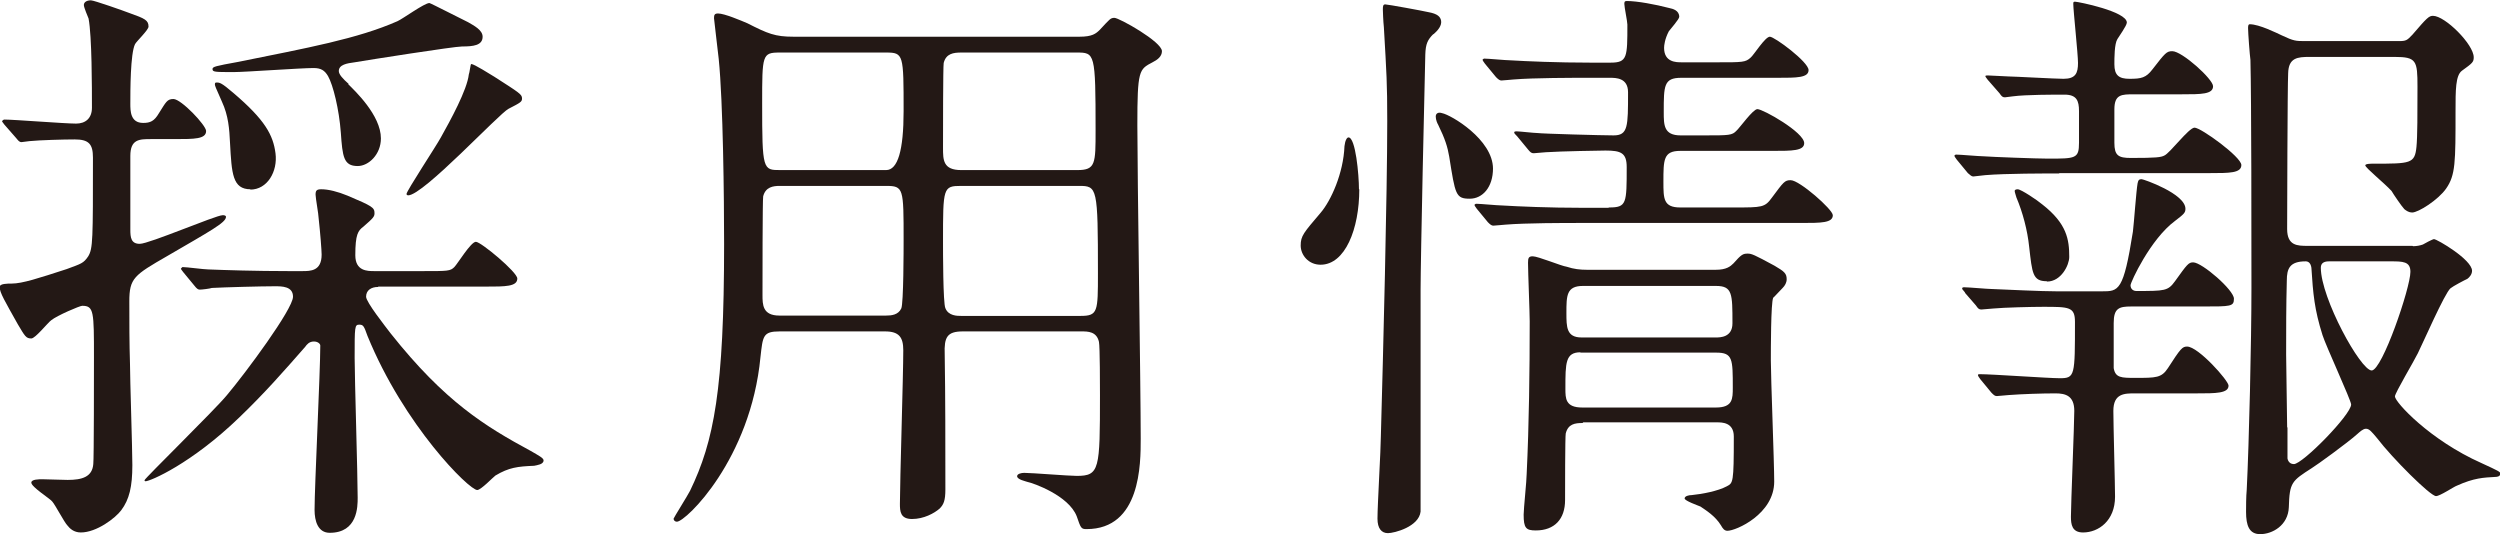
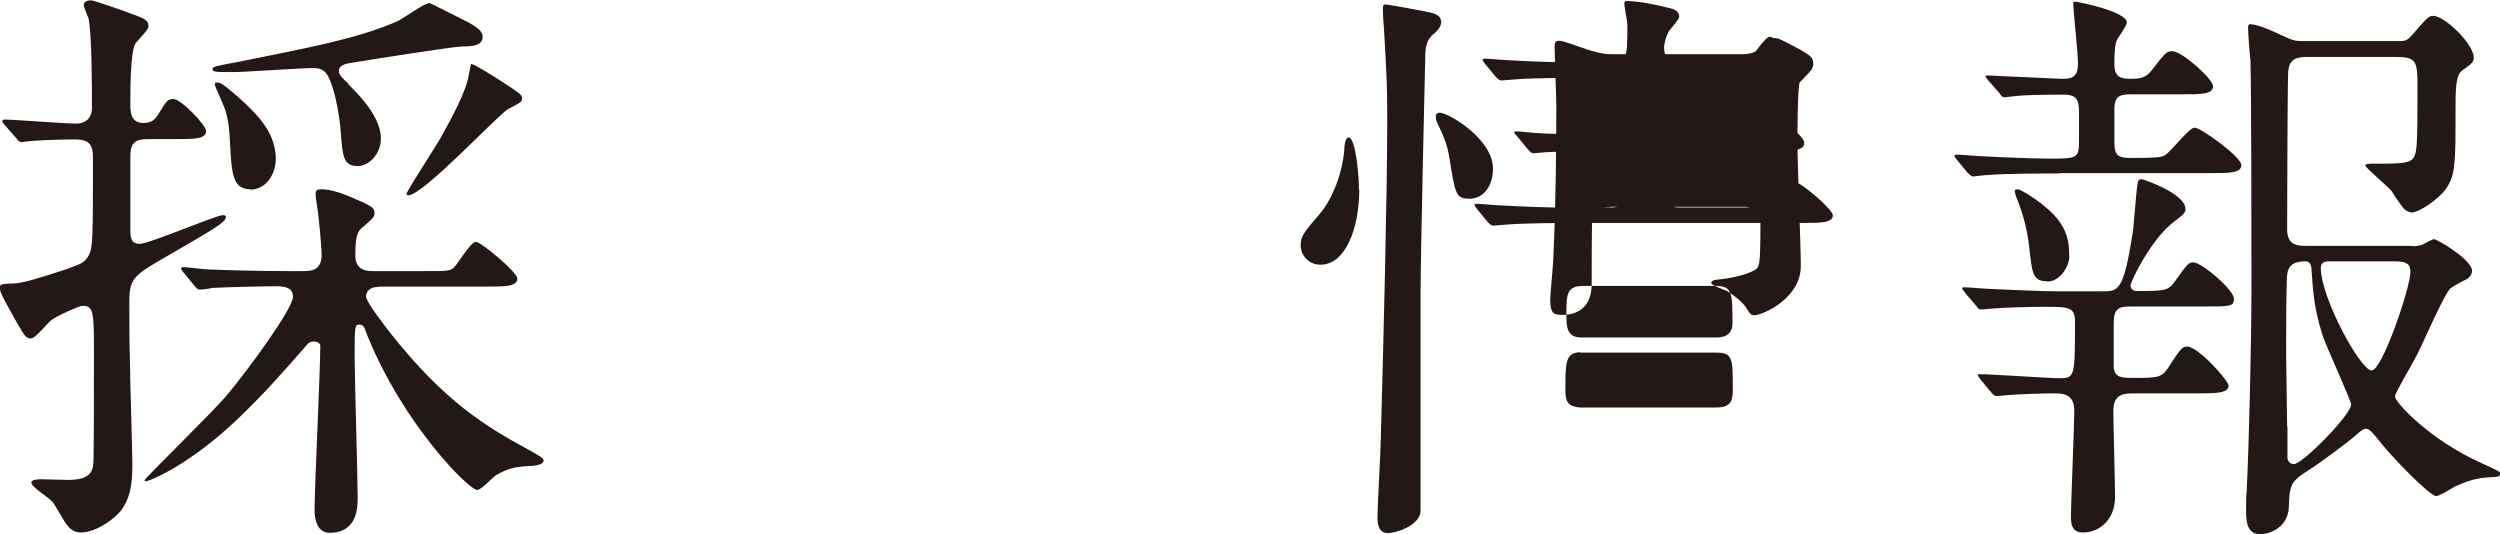
<svg xmlns="http://www.w3.org/2000/svg" id="Layer_2" data-name="Layer 2" viewBox="0 0 74.23 15.86">
  <defs>
    <style>
      .cls-1 {
        fill: #231815;
      }
    </style>
  </defs>
  <g id="_レイヤー_1" data-name="レイヤー 1">
    <g>
      <path class="cls-1" d="M4.49,4.13c-.35,0-.62,0-.62.5v2.19c0,.23.02.42.28.42.28,0,2.26-.85,2.46-.85.03,0,.1,0,.1.05,0,.17-.47.42-1.74,1.16-.99.57-1.13.66-1.13,1.35,0,.61,0,1.23.02,1.86,0,.42.07,2.53.07,3,0,.64-.09,1.02-.33,1.34-.17.23-.73.66-1.2.66-.21,0-.33-.12-.4-.21-.09-.09-.36-.61-.45-.71-.07-.09-.62-.43-.62-.56,0-.1.23-.1.33-.1s.62.02.75.02c.43,0,.73-.09.76-.47.02-.12.02-2.79.02-3.16,0-1.37,0-1.54-.35-1.54-.07,0-.75.29-.92.43-.1.07-.47.54-.59.54-.16,0-.19-.07-.4-.42-.38-.68-.54-.94-.54-1.11,0-.1.23-.1.36-.1.31,0,.8-.16,1.63-.43.43-.16.5-.17.64-.38.14-.23.14-.5.14-2.93,0-.4-.12-.54-.54-.54-.33,0-1.04.02-1.34.05-.03,0-.21.03-.24.03-.07,0-.1-.05-.16-.12l-.35-.4q-.07-.09-.07-.1s.03-.05.07-.05c.29,0,1.79.12,2.13.12.28,0,.47-.16.47-.47,0-.59,0-2.13-.1-2.65-.02-.05-.14-.33-.14-.4,0-.09.09-.14.21-.14.09,0,.97.31,1.15.38.45.16.56.21.56.4,0,.1-.35.43-.4.52-.14.28-.14,1.39-.14,1.77,0,.21,0,.57.38.57.21,0,.33-.05.47-.29.21-.33.24-.42.43-.42.23,0,.97.78.97.95,0,.24-.35.24-.92.24h-.73ZM11.23,8.52c-.21,0-.36.1-.36.29,0,.16.57.88.73,1.09,1.61,2.03,2.81,2.76,4.16,3.49.24.14.38.21.38.28,0,.12-.19.14-.28.16-.49.02-.75.05-1.15.29-.07.05-.43.43-.54.43-.24,0-2.17-1.91-3.26-4.58-.1-.28-.12-.33-.24-.33-.14,0-.14.05-.14.99,0,.59.09,3.49.09,4.15,0,.26,0,1.04-.83,1.04-.35,0-.45-.35-.45-.68,0-.69.17-4.11.17-4.88,0-.05-.07-.12-.19-.12-.14,0-.21.09-.26.16-.64.73-1.2,1.37-1.96,2.1-1.42,1.37-2.64,1.89-2.78,1.89-.02,0-.03-.02-.03-.03,0-.05,2.1-2.1,2.45-2.53.54-.64,1.96-2.55,1.96-2.92,0-.31-.33-.31-.54-.31-.4,0-1.51.03-1.87.05-.05.02-.29.05-.36.05-.05,0-.09-.03-.16-.12l-.33-.4q-.07-.09-.07-.1s.04-.05.05-.05c.12,0,.64.07.76.07.5.02,1.41.05,2.38.05h.42c.24,0,.57,0,.57-.49,0-.12-.04-.64-.09-1.09,0-.1-.09-.59-.09-.69,0-.12.03-.16.17-.16.21,0,.49.07.78.19.73.31.8.35.8.52,0,.1-.03.14-.33.4-.16.12-.24.23-.24.85,0,.47.36.47.56.47h1.46c.73,0,.8,0,.92-.12.1-.1.49-.75.64-.75s1.23.9,1.23,1.09c0,.24-.35.24-.94.24h-3.19ZM10.34,2.5c.19.19.97.92.97,1.61,0,.47-.36.82-.69.82-.42,0-.45-.28-.5-.99-.05-.69-.23-1.42-.38-1.68-.1-.17-.21-.24-.43-.24-.38,0-2.03.12-2.36.12-.57,0-.64,0-.64-.09,0-.07.09-.09.75-.21,2.08-.42,3.56-.69,4.74-1.21.16-.07.8-.54.95-.54.03,0,1.04.52,1.15.57.17.1.43.23.43.43,0,.26-.28.29-.61.29-.24,0-2.78.4-3.19.47-.23.03-.47.07-.47.26,0,.1.12.23.29.38ZM7.44,5.62c-.54,0-.56-.47-.61-1.37-.02-.43-.05-.82-.24-1.23-.19-.43-.21-.47-.21-.52s.03-.05.05-.05c.09,0,.14,0,.5.31.94.8,1.18,1.25,1.25,1.79.07.54-.24,1.08-.75,1.08ZM15.5,2.92c0,.1-.03.12-.4.31-.28.14-2.53,2.57-2.98,2.57-.03,0-.05-.02-.05-.04,0-.09.88-1.42,1.02-1.68.28-.5.78-1.41.83-1.87.02-.03.05-.31.07-.31.09,0,.57.31.69.38.73.47.82.52.82.64Z" />
-       <path class="cls-1" d="M23.15,9.84c-.5,0-.5.14-.57.76-.29,3.04-2.22,4.89-2.48,4.89-.07,0-.1-.05-.1-.09,0-.02.42-.69.49-.83.71-1.47,1.01-3,1.01-7.32,0-1.37-.03-4.22-.16-5.5-.02-.19-.14-1.18-.14-1.21,0-.1.02-.14.12-.14.19,0,.68.21.87.29.61.31.82.4,1.37.4h8.49c.38,0,.49-.09.61-.21.29-.31.31-.35.43-.35.14,0,1.41.71,1.41.99,0,.16-.14.26-.28.33-.4.21-.45.23-.45,1.87,0,1.42.1,7.83.1,9.3,0,.76,0,2.69-1.61,2.69-.16,0-.17-.03-.29-.38-.24-.62-1.3-.99-1.46-1.02-.05-.02-.31-.07-.31-.17,0-.07.12-.1.21-.1.23,0,1.32.09,1.56.09.68,0,.69-.19.69-2.4,0-.23,0-1.44-.03-1.58-.07-.31-.33-.31-.52-.31h-3.52c-.47,0-.56.17-.54.68.02,1.25.02,2.67.02,4.01,0,.33-.05.45-.17.57-.16.14-.47.31-.82.31s-.36-.23-.36-.45c0-.64.1-3.83.1-4.56,0-.38-.12-.56-.54-.56h-3.11ZM26.31,5.05q.52,0,.52-1.75c0-1.68,0-1.74-.52-1.74h-3.16c-.52,0-.52.07-.52,1.51,0,1.98.02,1.98.54,1.98h3.14ZM26.31,9.37c.16,0,.36-.02.45-.21.07-.14.07-1.81.07-2.03,0-1.54,0-1.61-.52-1.61h-3.16c-.19,0-.42.03-.49.31-.02.09-.02,2.53-.02,2.93,0,.28,0,.61.5.61h3.16ZM28.54,1.56c-.23,0-.45.03-.52.31-.02.1-.02,2.1-.02,2.52,0,.36,0,.66.54.66h3.45c.54,0,.54-.19.54-1.18,0-2.31-.02-2.31-.57-2.31h-3.42ZM28.54,5.52c-.54,0-.54.05-.54,1.65,0,.28,0,1.84.07,1.98.09.23.35.23.47.23h3.54c.52,0,.52-.12.52-1.27,0-2.55-.02-2.59-.56-2.59h-3.51Z" />
-       <path class="cls-1" d="M40.36,5.62c0,1.18-.42,2.24-1.15,2.24-.36,0-.59-.29-.59-.57,0-.29.09-.38.59-.97.31-.36.68-1.18.71-1.98.02-.17.07-.26.12-.26.21,0,.31,1.11.31,1.54ZM42.56,1.01c-.17.17-.23.29-.24.61-.02.75-.14,6.13-.14,6.98v6.59c-.05.45-.78.64-.97.64s-.31-.14-.31-.43c0-.4.1-2.08.1-2.43.07-2.52.19-7.2.19-9.37,0-1.15-.02-1.39-.1-2.79-.02-.17-.03-.5-.03-.52,0-.09,0-.16.07-.16s1.11.19,1.28.23c.28.05.36.14.38.26.02.14-.09.28-.23.4ZM44.33,5c0,.56-.31.9-.69.9-.42,0-.43-.12-.61-1.25-.05-.29-.12-.52-.33-.95-.02-.03-.07-.14-.07-.24,0-.09.07-.14.19-.1.26.05,1.51.78,1.51,1.65ZM47.78,6.16c.52,0,.52-.12.52-1.2,0-.42-.17-.49-.63-.49-.12,0-1.32.02-1.77.05-.05,0-.31.03-.36.03-.07,0-.1-.03-.16-.1l-.33-.4c-.07-.07-.09-.09-.09-.12s.05-.03.07-.03c.09,0,.52.05.62.05.12.02,1.93.07,2.26.07.43,0,.43-.26.43-1.28,0-.43-.36-.43-.54-.43h-.66c-.42,0-1.6,0-2.2.05-.05,0-.29.03-.36.03-.05,0-.09-.03-.16-.1l-.33-.4q-.07-.09-.07-.12s.03-.03.05-.03c.12,0,.64.05.76.05.5.03,1.41.07,2.4.07h.59c.5,0,.5-.16.5-1.13,0-.09-.09-.52-.09-.61,0-.05,0-.09.07-.09.31,0,.85.1,1.27.21.1.02.29.07.29.26,0,.07-.26.36-.31.43-.12.23-.14.42-.14.49,0,.43.36.43.52.43h1.08c.73,0,.82,0,.97-.14.09-.07.43-.62.57-.62s1.15.75,1.15.99c0,.23-.35.23-.92.23h-2.86c-.52,0-.52.23-.52,1.02,0,.38,0,.69.5.69h.71c.73,0,.82,0,.95-.14.1-.09.49-.64.62-.64.17,0,1.39.69,1.39,1.01,0,.23-.36.23-.94.23h-2.74c-.5,0-.5.26-.5.92,0,.5,0,.76.5.76h1.61c.82,0,.9,0,1.11-.29.35-.47.38-.52.56-.52.26,0,1.25.87,1.25,1.04,0,.23-.35.23-.94.23h-6.58c-.42,0-1.6,0-2.2.05-.05,0-.29.03-.36.03-.05,0-.09-.03-.16-.1l-.33-.4q-.07-.09-.07-.12s.03-.03.05-.03c.12,0,.64.05.76.05.5.03,1.41.07,2.4.07h.76ZM46.99,12.56c-.23,0-.43.03-.5.31-.02.07-.02,1.74-.02,1.98,0,.56-.31.9-.87.9-.29,0-.36-.07-.36-.47,0-.17.09-1.02.09-1.21.07-1.46.09-3.07.09-4.53,0-.26-.05-1.46-.05-1.74,0-.14.02-.19.14-.19.16,0,.85.29,1.01.31.21.07.4.09.59.09h3.84c.31,0,.43-.1.52-.19.23-.26.28-.29.42-.29.12,0,.19.03.8.36.29.17.36.23.36.4,0,.1-.05.19-.12.26-.1.1-.26.28-.28.29-.07.14-.07,1.56-.07,1.87,0,.5.1,3.02.1,3.59,0,.96-1.13,1.46-1.39,1.46-.09,0-.14-.07-.19-.16-.17-.28-.45-.45-.61-.56-.07-.03-.47-.17-.47-.24s.12-.1.21-.1c.31-.03.78-.12,1.04-.26.19-.1.21-.1.21-1.48,0-.42-.35-.42-.5-.42h-3.97ZM46.93,10.46c-.45,0-.45.31-.45,1.08,0,.29,0,.56.5.56h3.97c.5,0,.5-.26.5-.59,0-.85,0-1.04-.49-1.04h-4.04ZM47,8.49c-.49,0-.49.29-.49.8,0,.42,0,.73.45.73h3.99c.12,0,.49,0,.49-.42,0-.88,0-1.11-.49-1.11h-3.96Z" />
+       <path class="cls-1" d="M40.36,5.62c0,1.18-.42,2.24-1.15,2.24-.36,0-.59-.29-.59-.57,0-.29.09-.38.59-.97.31-.36.68-1.18.71-1.98.02-.17.07-.26.12-.26.21,0,.31,1.11.31,1.54ZM42.56,1.01c-.17.17-.23.29-.24.61-.02.75-.14,6.13-.14,6.98v6.59c-.05.45-.78.64-.97.64s-.31-.14-.31-.43c0-.4.1-2.08.1-2.43.07-2.52.19-7.2.19-9.37,0-1.15-.02-1.39-.1-2.79-.02-.17-.03-.5-.03-.52,0-.09,0-.16.07-.16s1.11.19,1.28.23c.28.05.36.14.38.26.02.14-.09.28-.23.4ZM44.33,5c0,.56-.31.9-.69.9-.42,0-.43-.12-.61-1.25-.05-.29-.12-.52-.33-.95-.02-.03-.07-.14-.07-.24,0-.09.07-.14.19-.1.26.05,1.51.78,1.51,1.65ZM47.78,6.16c.52,0,.52-.12.52-1.2,0-.42-.17-.49-.63-.49-.12,0-1.32.02-1.77.05-.05,0-.31.03-.36.03-.07,0-.1-.03-.16-.1l-.33-.4c-.07-.07-.09-.09-.09-.12s.05-.03.07-.03c.09,0,.52.05.62.05.12.02,1.93.07,2.26.07.43,0,.43-.26.43-1.28,0-.43-.36-.43-.54-.43h-.66c-.42,0-1.6,0-2.2.05-.05,0-.29.03-.36.03-.05,0-.09-.03-.16-.1l-.33-.4q-.07-.09-.07-.12s.03-.03.05-.03c.12,0,.64.05.76.05.5.03,1.41.07,2.4.07h.59c.5,0,.5-.16.5-1.13,0-.09-.09-.52-.09-.61,0-.05,0-.09.07-.09.31,0,.85.1,1.27.21.1.02.29.07.29.26,0,.07-.26.36-.31.43-.12.23-.14.42-.14.49,0,.43.36.43.52.43h1.08c.73,0,.82,0,.97-.14.09-.07.43-.62.57-.62s1.15.75,1.15.99c0,.23-.35.23-.92.23h-2.86c-.52,0-.52.23-.52,1.02,0,.38,0,.69.5.69h.71c.73,0,.82,0,.95-.14.1-.09.49-.64.62-.64.17,0,1.39.69,1.39,1.01,0,.23-.36.23-.94.23h-2.74c-.5,0-.5.26-.5.92,0,.5,0,.76.5.76h1.61c.82,0,.9,0,1.11-.29.35-.47.38-.52.56-.52.26,0,1.25.87,1.25,1.04,0,.23-.35.23-.94.23h-6.58c-.42,0-1.6,0-2.2.05-.05,0-.29.03-.36.03-.05,0-.09-.03-.16-.1l-.33-.4q-.07-.09-.07-.12s.03-.03.05-.03c.12,0,.64.05.76.05.5.03,1.41.07,2.4.07h.76Zc-.23,0-.43.03-.5.31-.02.07-.02,1.74-.02,1.98,0,.56-.31.9-.87.9-.29,0-.36-.07-.36-.47,0-.17.09-1.02.09-1.21.07-1.46.09-3.07.09-4.53,0-.26-.05-1.46-.05-1.74,0-.14.02-.19.14-.19.16,0,.85.29,1.01.31.21.07.4.09.59.09h3.84c.31,0,.43-.1.52-.19.23-.26.28-.29.42-.29.12,0,.19.03.8.36.29.17.36.23.36.4,0,.1-.05.19-.12.26-.1.1-.26.28-.28.29-.07.14-.07,1.56-.07,1.87,0,.5.1,3.02.1,3.59,0,.96-1.13,1.46-1.39,1.46-.09,0-.14-.07-.19-.16-.17-.28-.45-.45-.61-.56-.07-.03-.47-.17-.47-.24s.12-.1.21-.1c.31-.03.78-.12,1.04-.26.19-.1.21-.1.21-1.48,0-.42-.35-.42-.5-.42h-3.97ZM46.93,10.46c-.45,0-.45.31-.45,1.08,0,.29,0,.56.5.56h3.97c.5,0,.5-.26.5-.59,0-.85,0-1.04-.49-1.04h-4.04ZM47,8.49c-.49,0-.49.29-.49.8,0,.42,0,.73.45.73h3.99c.12,0,.49,0,.49-.42,0-.88,0-1.11-.49-1.11h-3.96Z" />
      <path class="cls-1" d="M61.15,5.15c-.4,0-1.6,0-2.2.05-.05,0-.31.04-.36.04s-.09-.04-.16-.1l-.33-.4q-.07-.09-.07-.12s.02-.03.05-.03c.12,0,.68.05.8.05.26.02,1.6.07,1.93.07.82,0,.92,0,.92-.47v-.94c0-.31-.07-.49-.43-.49-.31,0-1.15,0-1.53.05-.03,0-.21.03-.24.03-.07,0-.1-.03-.16-.12l-.35-.4c-.05-.07-.07-.09-.07-.1,0-.03.02-.03.07-.03.09,0,.54.03.62.03.14,0,1.41.07,1.63.07.36,0,.43-.17.43-.47,0-.26-.14-1.56-.14-1.75,0-.05,0-.07.05-.07.09,0,1.54.29,1.54.62,0,.09-.24.42-.28.49-.09.14-.09.56-.09.75,0,.33.14.43.45.43.35,0,.49-.03.68-.28.38-.49.42-.54.59-.54.29,0,1.21.83,1.21,1.04,0,.24-.35.24-.92.24h-1.42c-.38,0-.59,0-.59.45v.99c0,.38.12.45.49.45.76,0,.89-.02.99-.07.17-.07.73-.83.9-.83.19,0,1.39.87,1.39,1.11s-.35.24-.94.24h-4.48ZM58.35,8.69c-.07-.09-.09-.1-.09-.12,0-.04.03-.04.07-.04.12,0,.68.05.78.05.5.02,1.49.07,1.96.07h1.34c.5,0,.64,0,.92-1.77.03-.23.1-1.23.14-1.44.02-.1.05-.12.12-.12.05,0,1.3.43,1.3.88,0,.12-.05.16-.31.36-.73.54-1.32,1.82-1.32,1.91,0,.12.09.17.17.17.85,0,.94,0,1.15-.29.36-.5.4-.56.54-.56.26,0,1.21.82,1.21,1.08,0,.23-.09.23-.92.23h-2.13c-.36,0-.52.05-.52.49v1.34c.05.29.23.29.64.29.62,0,.78,0,.97-.29.38-.59.43-.64.57-.64.33,0,1.23,1.01,1.23,1.16,0,.23-.38.23-.94.23h-1.84c-.31,0-.64,0-.64.52,0,.4.05,2.2.05,2.55,0,.71-.49,1.06-.95,1.06-.33,0-.36-.24-.36-.47,0-.36.1-2.76.1-3.14,0-.45-.26-.52-.56-.52-.4,0-.99.02-1.39.05-.05,0-.29.03-.35.03s-.09-.03-.16-.1l-.33-.4c-.03-.05-.07-.09-.07-.12s.02-.03.05-.03c.38,0,2.03.12,2.38.12.45,0,.45-.07.45-1.67,0-.45-.17-.45-.95-.45-.33,0-1.16.02-1.47.05-.05,0-.31.03-.36.03-.07,0-.1-.03-.16-.12l-.33-.38ZM60.77,8.35c-.42,0-.43-.24-.52-1.02-.05-.49-.19-1.02-.38-1.47-.02-.07-.05-.16-.05-.19s.03-.05.09-.05c.1,0,.59.33.73.45.73.57.8,1.04.8,1.56,0,.24-.24.73-.66.73ZM71.65,7.31c.1,0,.21-.02.29-.05.03-.02.29-.16.33-.16.09,0,1.13.61,1.13.94,0,.1-.07.19-.14.24-.07.03-.43.22-.5.28-.17.14-.82,1.63-.97,1.93-.1.21-.68,1.18-.68,1.28,0,.17,1.04,1.3,2.57,1.98.5.23.56.26.56.31,0,.09-.1.1-.14.1-.36.02-.64.03-1.15.26-.09.03-.5.31-.62.31-.17,0-1.3-1.13-1.75-1.72-.16-.19-.23-.28-.33-.28-.09,0-.19.1-.26.16-.29.26-1.2.92-1.35,1.01-.59.38-.66.42-.68,1.16-.02.54-.49.8-.85.8-.33,0-.42-.26-.42-.66,0-.12,0-.47.02-.66.07-1.42.14-4.39.14-5.99,0-1.44,0-5.62-.03-6.77-.02-.14-.07-.8-.07-.94,0-.05,0-.12.05-.12.28,0,.8.26.95.33.36.17.42.17.69.17h2.79c.21,0,.24-.02.4-.19.43-.5.49-.56.61-.56.36,0,1.21.85,1.21,1.23,0,.14-.03.17-.35.4-.19.14-.19.57-.19,1.21,0,1.51,0,1.89-.28,2.29-.23.33-.82.71-1.01.71-.09,0-.17-.05-.23-.1-.07-.07-.33-.45-.38-.54-.21-.23-.78-.69-.78-.76,0-.05.17-.05.24-.05,1.11,0,1.23,0,1.28-.5.03-.29.03-1.02.03-1.79s-.03-.88-.68-.88h-2.52c-.36,0-.63.02-.64.49-.02.33-.03,4.43-.03,4.62,0,.5.31.5.61.5h3.11ZM67.92,12.69v.92s.02.17.19.17c.26,0,1.7-1.47,1.7-1.77,0-.12-.75-1.74-.85-2.06-.24-.76-.28-1.22-.33-2-.02-.14-.09-.19-.17-.19-.47,0-.56.21-.56.57-.02.73-.02,1.46-.02,2.19,0,.35.03,1.86.03,2.17ZM69.15,7.76c-.17,0-.24.07-.24.19,0,.9,1.18,3.05,1.51,3.05.31,0,1.15-2.45,1.15-2.93,0-.31-.23-.31-.59-.31h-1.82Z" />
    </g>
  </g>
</svg>